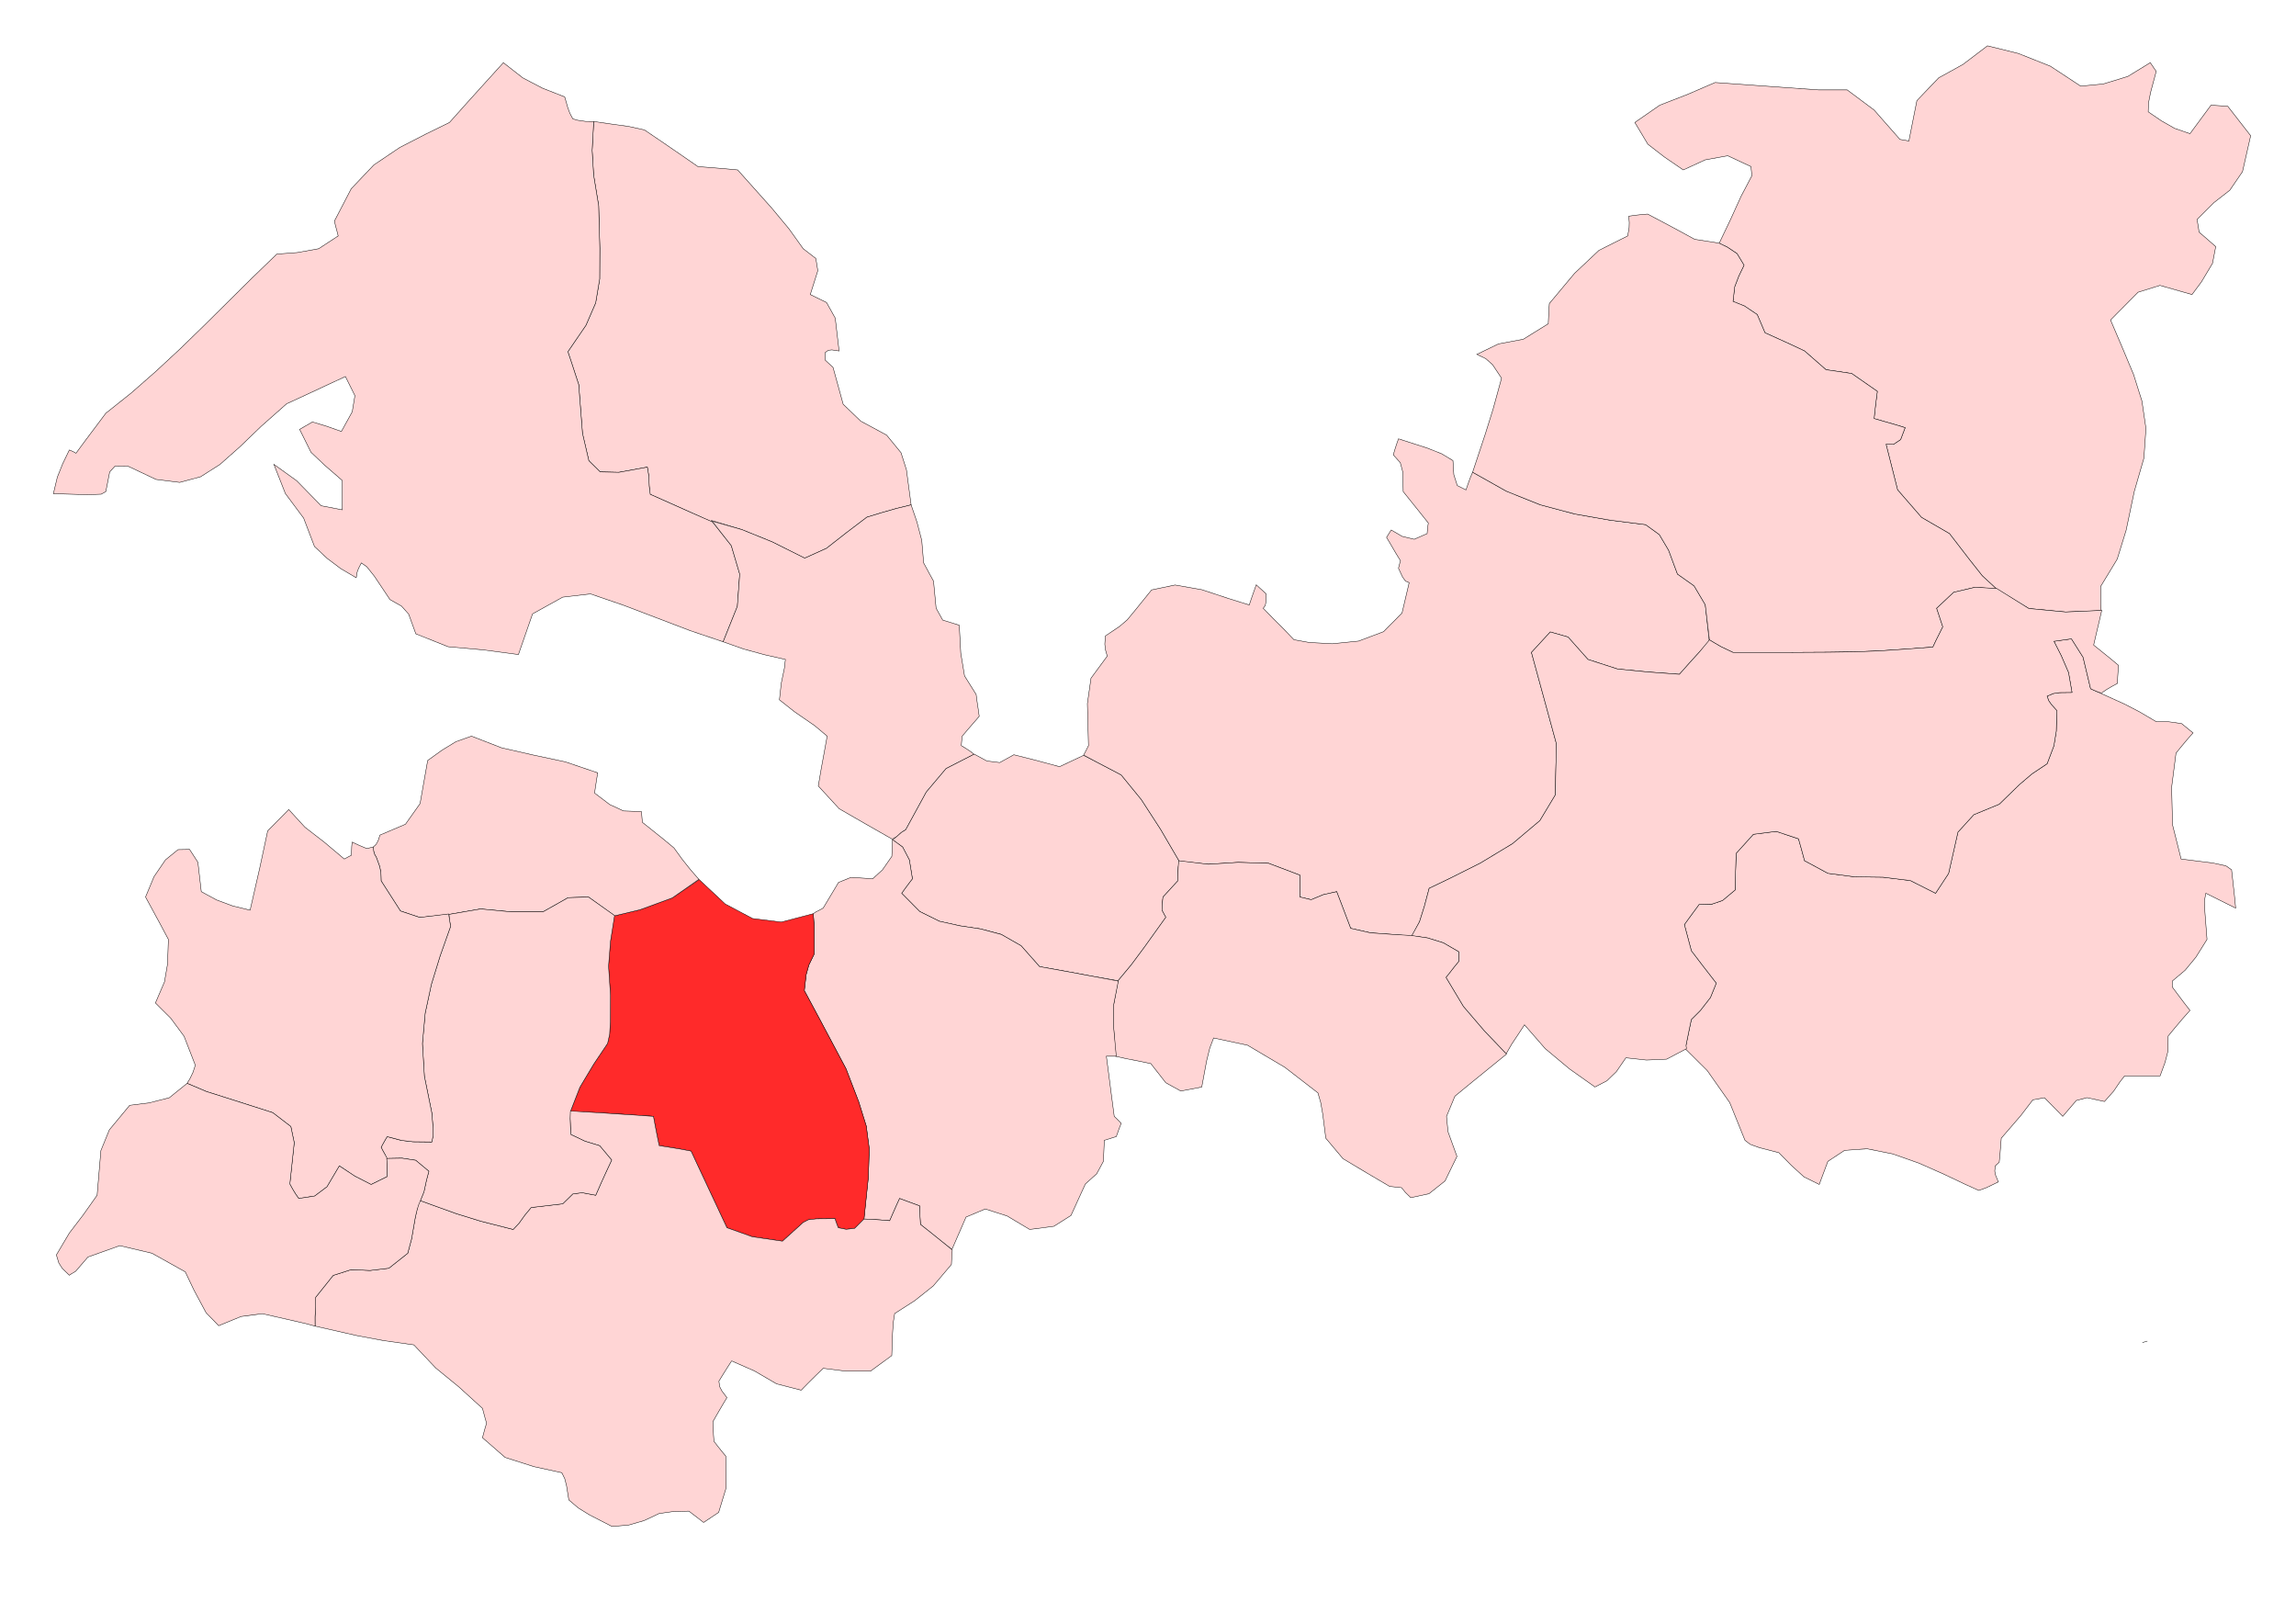
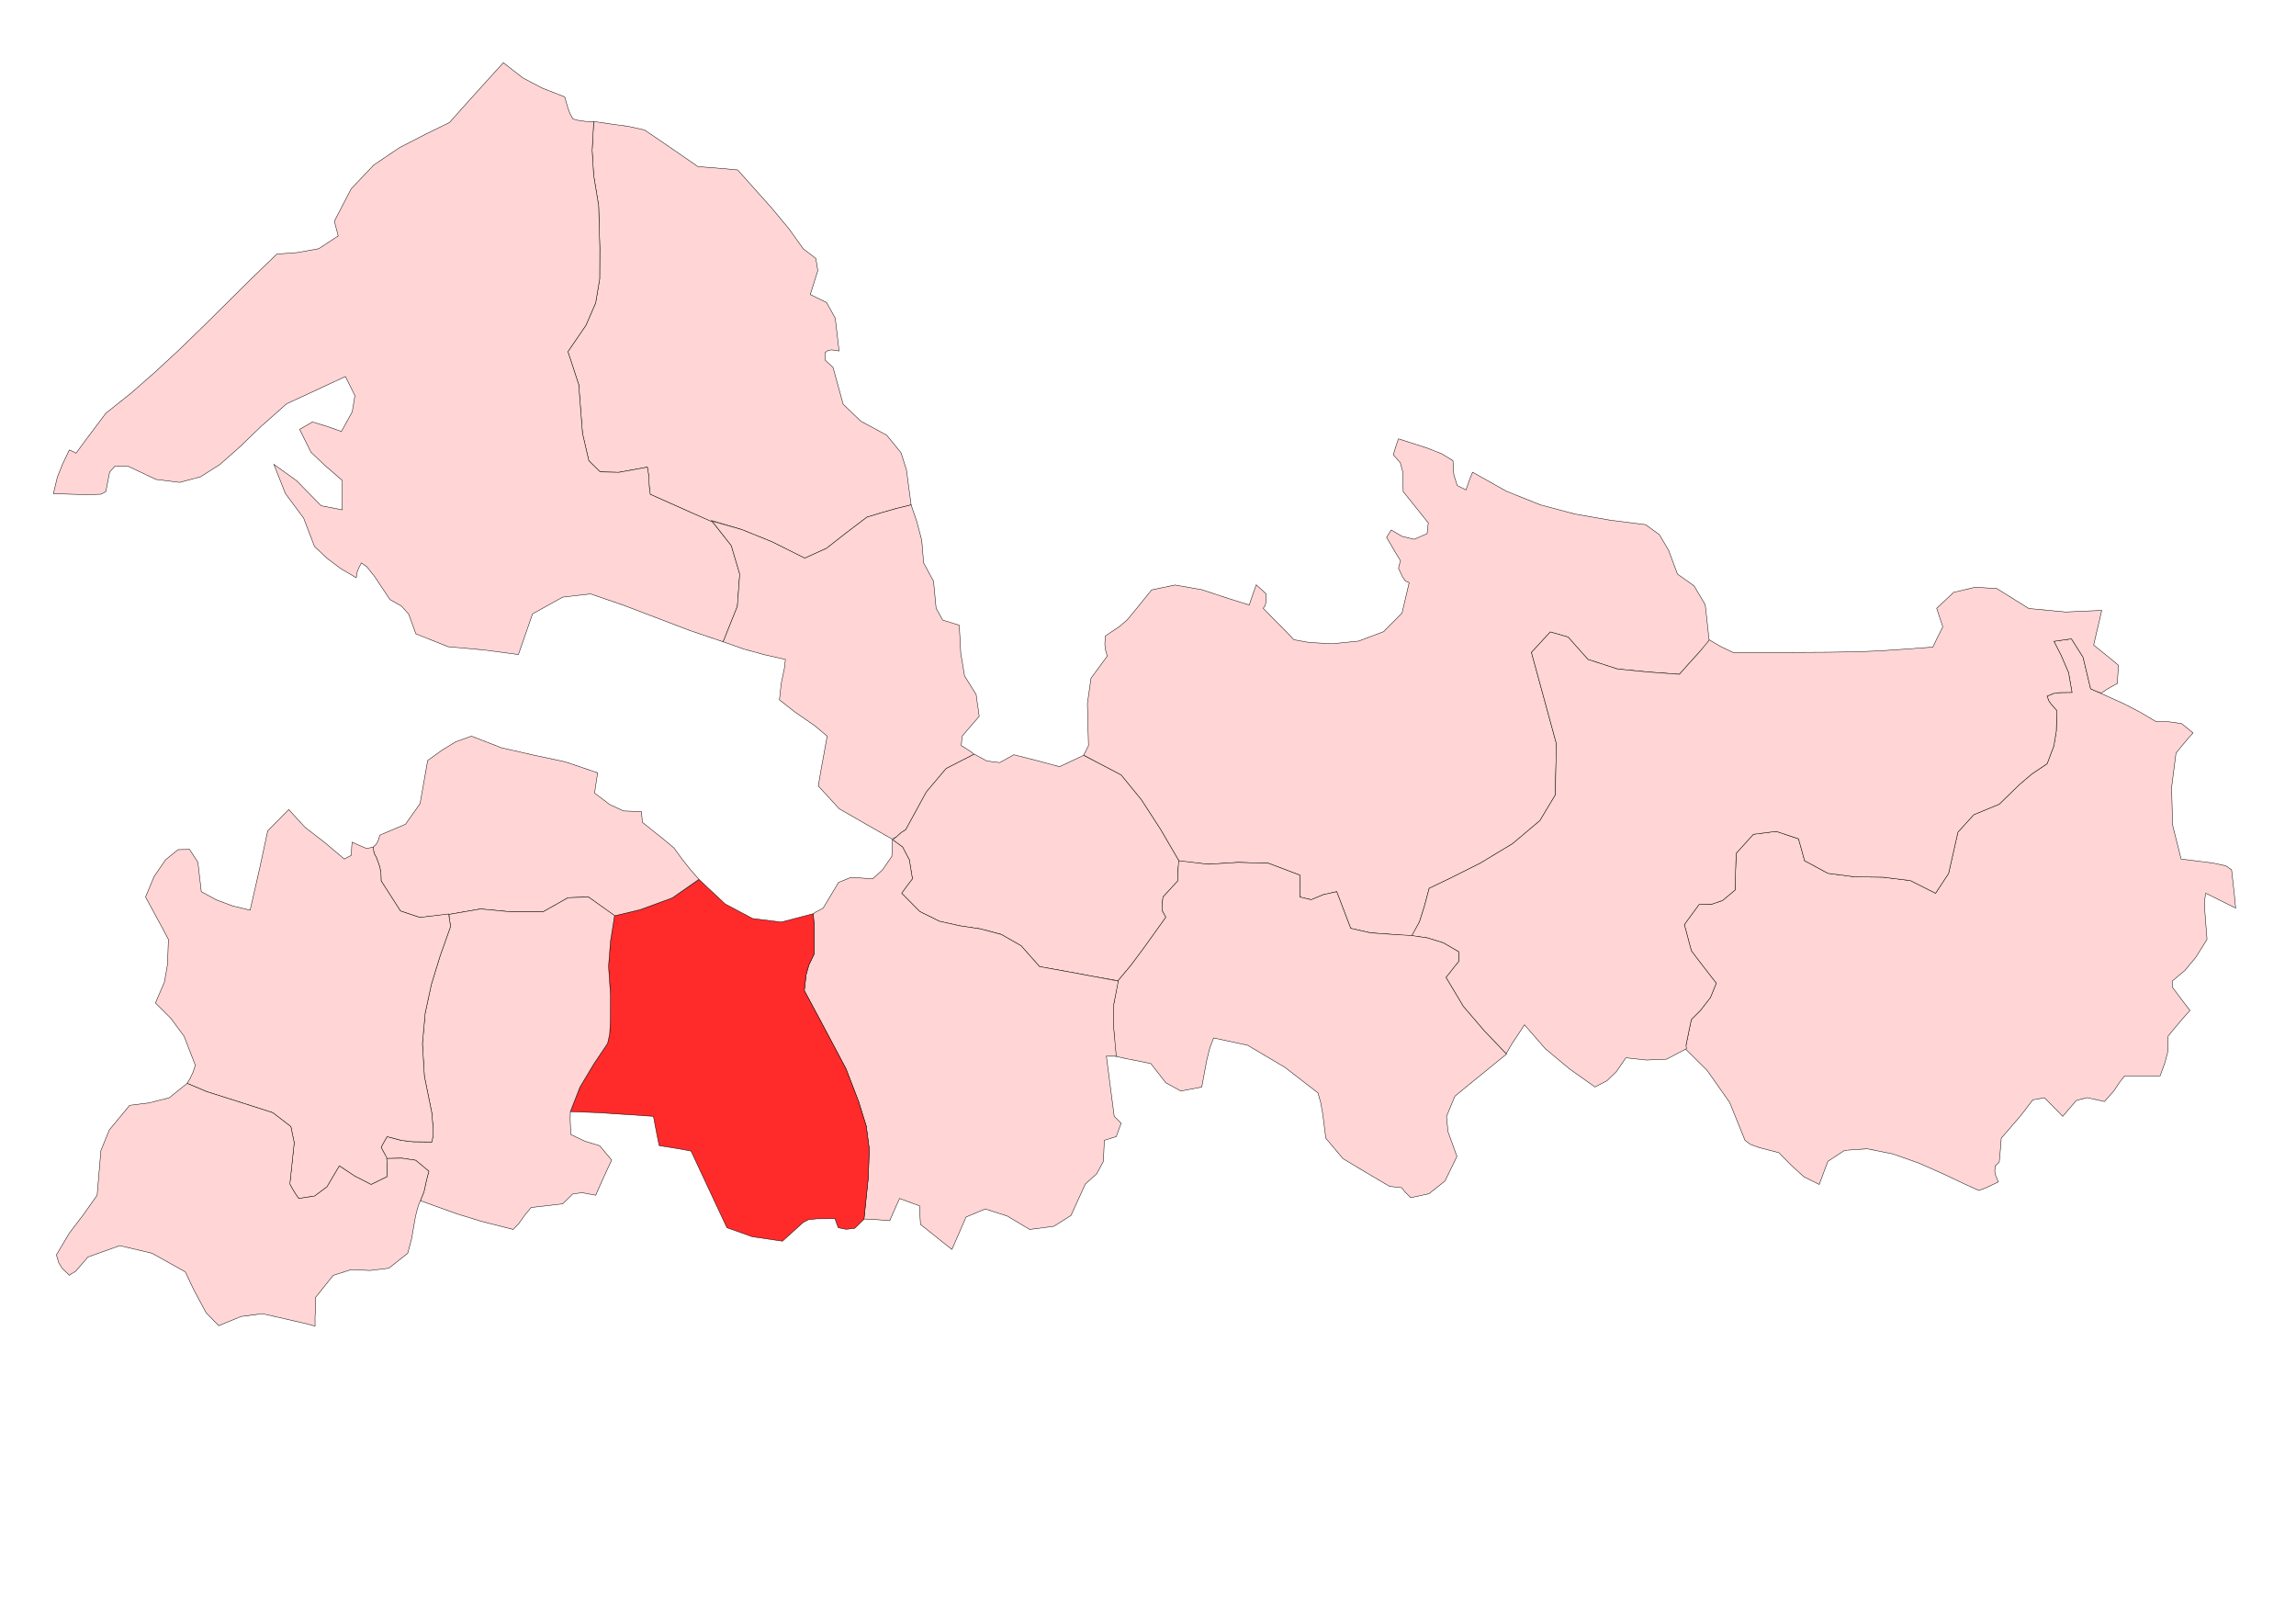
<svg xmlns="http://www.w3.org/2000/svg" xmlns:ns1="http://sodipodi.sourceforge.net/DTD/sodipodi-0.dtd" xmlns:ns2="http://www.inkscape.org/namespaces/inkscape" version="1.0" viewBox="0 0 21590 27940" preserveAspectRatio="xMidYMid" fill-rule="evenodd" id="svg2" ns1:version="0.32" ns2:version="0.44" width="1052.362" height="744.094" ns1:docname="ru-len-gatchinsky_loc.svg" ns1:docbase="C:\personal\maps\russia\wireframes\leningrad">
  <defs id="defs4103">
    <desc id="desc8">Slide</desc>
    <desc id="desc4092">Drawing</desc>
    <desc id="desc4080">Drawing</desc>
    <desc id="desc4068">Drawing</desc>
    <desc id="desc4056">Drawing</desc>
    <desc id="desc4044">Drawing</desc>
    <desc id="desc4032">Drawing</desc>
    <desc id="desc4020">Drawing</desc>
    <desc id="desc4008">Drawing</desc>
    <desc id="desc3996">Drawing</desc>
    <desc id="desc3984">Drawing</desc>
    <desc id="desc3972">Drawing</desc>
    <desc id="desc3960">Drawing</desc>
    <desc id="desc3948">Drawing</desc>
    <desc id="desc3936">Drawing</desc>
    <desc id="desc3924">Drawing</desc>
    <desc id="desc3912">Drawing</desc>
    <desc id="desc3900">Drawing</desc>
    <desc id="desc3888">Drawing</desc>
    <desc id="desc3876">Drawing</desc>
    <desc id="desc3864">Drawing</desc>
    <desc id="desc3852">Drawing</desc>
    <desc id="desc3840">Drawing</desc>
    <desc id="desc3828">Drawing</desc>
    <desc id="desc3816">Drawing</desc>
    <desc id="desc3804">Drawing</desc>
    <desc id="desc3792">Drawing</desc>
    <desc id="desc3780">Drawing</desc>
    <desc id="desc3768">Drawing</desc>
    <desc id="desc3756">Drawing</desc>
    <desc id="desc3744">Drawing</desc>
    <desc id="desc3732">Drawing</desc>
    <desc id="desc3720">Drawing</desc>
    <desc id="desc3708">Drawing</desc>
    <desc id="desc3696">Drawing</desc>
    <desc id="desc3684">Drawing</desc>
    <desc id="desc3672">Drawing</desc>
    <desc id="desc3660">Drawing</desc>
    <desc id="desc3648">Drawing</desc>
    <desc id="desc3636">Drawing</desc>
    <desc id="desc3624">Drawing</desc>
    <desc id="desc3612">Drawing</desc>
    <desc id="desc3600">Drawing</desc>
    <desc id="desc3588">Drawing</desc>
    <desc id="desc3576">Drawing</desc>
    <desc id="desc3564">Drawing</desc>
    <desc id="desc3552">Drawing</desc>
    <desc id="desc3540">Drawing</desc>
    <desc id="desc3528">Drawing</desc>
    <desc id="desc3516">Drawing</desc>
    <desc id="desc3504">Drawing</desc>
    <desc id="desc3492">Drawing</desc>
    <desc id="desc3480">Drawing</desc>
    <desc id="desc3468">Drawing</desc>
    <desc id="desc3456">Drawing</desc>
    <desc id="desc3444">Drawing</desc>
    <desc id="desc3432">Drawing</desc>
    <desc id="desc3420">Drawing</desc>
    <desc id="desc3408">Drawing</desc>
    <desc id="desc3396">Drawing</desc>
    <desc id="desc3384">Drawing</desc>
    <desc id="desc3372">Drawing</desc>
    <desc id="desc3360">Drawing</desc>
    <desc id="desc3348">Drawing</desc>
    <desc id="desc3336">Drawing</desc>
    <desc id="desc3324">Drawing</desc>
    <desc id="desc3312">Drawing</desc>
    <desc id="desc3300">Drawing</desc>
    <desc id="desc3288">Drawing</desc>
    <desc id="desc3276">Drawing</desc>
    <desc id="desc3264">Drawing</desc>
    <desc id="desc3252">Drawing</desc>
    <desc id="desc3240">Drawing</desc>
    <desc id="desc3228">Drawing</desc>
    <desc id="desc3216">Drawing</desc>
    <desc id="desc3204">Drawing</desc>
    <desc id="desc3192">Drawing</desc>
    <desc id="desc3180">Drawing</desc>
    <desc id="desc3168">Drawing</desc>
    <desc id="desc3156">Drawing</desc>
    <desc id="desc3144">Drawing</desc>
    <desc id="desc3132">Drawing</desc>
    <desc id="desc3120">Drawing</desc>
    <desc id="desc3108">Drawing</desc>
    <desc id="desc3096">Drawing</desc>
    <desc id="desc3084">Drawing</desc>
    <desc id="desc3072">Drawing</desc>
    <desc id="desc3060">Drawing</desc>
    <desc id="desc3048">Drawing</desc>
    <desc id="desc3036">Drawing</desc>
    <desc id="desc3024">Drawing</desc>
    <desc id="desc3012">Drawing</desc>
    <desc id="desc3000">Drawing</desc>
    <desc id="desc2988">Drawing</desc>
    <desc id="desc2976">Drawing</desc>
    <desc id="desc2964">Drawing</desc>
    <desc id="desc2952">Drawing</desc>
    <desc id="desc2940">Drawing</desc>
    <desc id="desc2928">Drawing</desc>
    <desc id="desc2916">Drawing</desc>
    <desc id="desc2904">Drawing</desc>
    <desc id="desc2892">Drawing</desc>
    <desc id="desc2880">Drawing</desc>
    <desc id="desc2868">Drawing</desc>
    <desc id="desc2856">Drawing</desc>
    <desc id="desc2844">Drawing</desc>
    <desc id="desc2832">Drawing</desc>
    <desc id="desc2820">Drawing</desc>
    <desc id="desc2808">Drawing</desc>
    <desc id="desc2796">Drawing</desc>
    <desc id="desc2784">Drawing</desc>
    <desc id="desc2772">Drawing</desc>
    <desc id="desc2760">Drawing</desc>
    <desc id="desc2748">Drawing</desc>
    <desc id="desc2736">Drawing</desc>
    <desc id="desc2724">Drawing</desc>
    <desc id="desc2712">Drawing</desc>
    <desc id="desc2700">Drawing</desc>
    <desc id="desc2688">Drawing</desc>
    <desc id="desc2676">Drawing</desc>
    <desc id="desc2664">Drawing</desc>
    <desc id="desc2652">Drawing</desc>
    <desc id="desc2640">Drawing</desc>
    <desc id="desc2628">Drawing</desc>
    <desc id="desc2616">Drawing</desc>
    <desc id="desc2604">Drawing</desc>
    <desc id="desc2592">Drawing</desc>
    <desc id="desc2580">Drawing</desc>
    <desc id="desc2568">Drawing</desc>
    <desc id="desc2556">Drawing</desc>
    <desc id="desc2544">Drawing</desc>
    <desc id="desc2532">Drawing</desc>
    <desc id="desc2520">Drawing</desc>
    <desc id="desc2508">Drawing</desc>
    <desc id="desc2496">Drawing</desc>
    <desc id="desc2484">Drawing</desc>
    <desc id="desc2472">Drawing</desc>
    <desc id="desc2460">Drawing</desc>
    <desc id="desc2448">Drawing</desc>
    <desc id="desc2436">Drawing</desc>
    <desc id="desc2424">Drawing</desc>
    <desc id="desc2412">Drawing</desc>
    <desc id="desc2400">Drawing</desc>
    <desc id="desc2388">Drawing</desc>
    <desc id="desc2376">Drawing</desc>
    <desc id="desc2364">Drawing</desc>
    <desc id="desc2352">Drawing</desc>
    <desc id="desc2340">Drawing</desc>
    <desc id="desc2328">Drawing</desc>
    <desc id="desc2316">Drawing</desc>
    <desc id="desc2304">Drawing</desc>
    <desc id="desc2292">Drawing</desc>
    <desc id="desc2280">Drawing</desc>
    <desc id="desc2268">Drawing</desc>
    <desc id="desc2256">Drawing</desc>
    <desc id="desc2244">Drawing</desc>
    <desc id="desc2232">Drawing</desc>
    <desc id="desc2220">Drawing</desc>
    <desc id="desc2208">Drawing</desc>
    <desc id="desc2196">Drawing</desc>
    <desc id="desc2184">Drawing</desc>
    <desc id="desc2172">Drawing</desc>
    <desc id="desc2160">Drawing</desc>
    <desc id="desc2148">Drawing</desc>
    <desc id="desc2136">Drawing</desc>
    <desc id="desc2124">Drawing</desc>
    <desc id="desc2112">Drawing</desc>
    <desc id="desc2100">Drawing</desc>
    <desc id="desc2088">Drawing</desc>
    <desc id="desc2076">Drawing</desc>
    <desc id="desc2064">Drawing</desc>
    <desc id="desc2052">Drawing</desc>
    <desc id="desc2040">Drawing</desc>
    <desc id="desc2028">Drawing</desc>
    <desc id="desc2016">Drawing</desc>
    <desc id="desc2004">Drawing</desc>
    <desc id="desc1992">Drawing</desc>
    <desc id="desc1980">Drawing</desc>
    <desc id="desc1968">Drawing</desc>
    <desc id="desc1956">Drawing</desc>
    <desc id="desc1944">Drawing</desc>
    <desc id="desc1932">Drawing</desc>
    <desc id="desc1920">Drawing</desc>
    <desc id="desc1908">Drawing</desc>
    <desc id="desc1896">Drawing</desc>
    <desc id="desc1884">Drawing</desc>
    <desc id="desc1872">Drawing</desc>
    <desc id="desc1860">Drawing</desc>
    <desc id="desc1848">Drawing</desc>
    <desc id="desc1836">Drawing</desc>
    <desc id="desc1824">Drawing</desc>
    <desc id="desc1812">Drawing</desc>
    <desc id="desc1800">Drawing</desc>
    <desc id="desc1788">Drawing</desc>
    <desc id="desc1776">Drawing</desc>
    <desc id="desc1764">Drawing</desc>
    <desc id="desc1752">Drawing</desc>
    <desc id="desc1740">Drawing</desc>
    <desc id="desc1728">Drawing</desc>
    <desc id="desc1716">Drawing</desc>
    <desc id="desc1704">Drawing</desc>
    <desc id="desc1692">Drawing</desc>
    <desc id="desc1680">Drawing</desc>
    <desc id="desc1668">Drawing</desc>
    <desc id="desc1656">Drawing</desc>
    <desc id="desc1644">Drawing</desc>
    <desc id="desc1632">Drawing</desc>
    <desc id="desc1620">Drawing</desc>
    <desc id="desc1608">Drawing</desc>
    <desc id="desc1596">Drawing</desc>
    <desc id="desc1584">Drawing</desc>
    <desc id="desc1572">Drawing</desc>
    <desc id="desc1560">Drawing</desc>
    <desc id="desc1548">Drawing</desc>
    <desc id="desc1536">Drawing</desc>
    <desc id="desc1524">Drawing</desc>
    <desc id="desc1512">Drawing</desc>
    <desc id="desc1500">Drawing</desc>
    <desc id="desc1488">Drawing</desc>
    <desc id="desc1476">Drawing</desc>
    <desc id="desc1464">Drawing</desc>
    <desc id="desc1452">Drawing</desc>
    <desc id="desc1440">Drawing</desc>
    <desc id="desc1428">Drawing</desc>
    <desc id="desc1416">Drawing</desc>
    <desc id="desc1404">Drawing</desc>
    <desc id="desc1392">Drawing</desc>
    <desc id="desc1380">Drawing</desc>
    <desc id="desc1368">Drawing</desc>
    <desc id="desc1356">Drawing</desc>
    <desc id="desc1344">Drawing</desc>
    <desc id="desc1332">Drawing</desc>
    <desc id="desc1320">Drawing</desc>
    <desc id="desc1308">Drawing</desc>
    <desc id="desc1296">Drawing</desc>
    <desc id="desc1284">Drawing</desc>
    <desc id="desc1272">Drawing</desc>
    <desc id="desc1260">Drawing</desc>
    <desc id="desc1248">Drawing</desc>
    <desc id="desc1236">Drawing</desc>
    <desc id="desc1224">Drawing</desc>
    <desc id="desc1212">Drawing</desc>
    <desc id="desc1200">Drawing</desc>
    <desc id="desc1188">Drawing</desc>
    <desc id="desc1176">Drawing</desc>
    <desc id="desc1164">Drawing</desc>
    <desc id="desc1152">Drawing</desc>
    <desc id="desc1140">Drawing</desc>
    <desc id="desc1128">Drawing</desc>
    <desc id="desc1116">Drawing</desc>
    <desc id="desc1104">Drawing</desc>
    <desc id="desc1092">Drawing</desc>
    <desc id="desc1080">Drawing</desc>
    <desc id="desc1068">Drawing</desc>
    <desc id="desc1056">Drawing</desc>
    <desc id="desc1044">Drawing</desc>
    <desc id="desc1032">Drawing</desc>
    <desc id="desc1020">Drawing</desc>
    <desc id="desc1008">Drawing</desc>
    <desc id="desc996">Drawing</desc>
    <desc id="desc984">Drawing</desc>
    <desc id="desc972">Drawing</desc>
    <desc id="desc960">Drawing</desc>
    <desc id="desc948">Drawing</desc>
    <desc id="desc936">Drawing</desc>
    <desc id="desc924">Drawing</desc>
    <desc id="desc912">Drawing</desc>
    <desc id="desc900">Drawing</desc>
    <desc id="desc888">Drawing</desc>
    <desc id="desc876">Drawing</desc>
    <desc id="desc864">Drawing</desc>
    <desc id="desc852">Drawing</desc>
    <desc id="desc840">Drawing</desc>
    <desc id="desc828">Drawing</desc>
    <desc id="desc816">Drawing</desc>
    <desc id="desc804">Drawing</desc>
    <desc id="desc792">Drawing</desc>
    <desc id="desc780">Drawing</desc>
    <desc id="desc768">Drawing</desc>
    <desc id="desc756">Drawing</desc>
    <desc id="desc744">Drawing</desc>
    <desc id="desc732">Drawing</desc>
    <desc id="desc720">Drawing</desc>
    <desc id="desc708">Drawing</desc>
    <desc id="desc696">Drawing</desc>
    <desc id="desc684">Drawing</desc>
    <desc id="desc672">Drawing</desc>
    <desc id="desc660">Drawing</desc>
    <desc id="desc648">Drawing</desc>
    <desc id="desc636">Drawing</desc>
    <desc id="desc624">Drawing</desc>
    <desc id="desc612">Drawing</desc>
    <desc id="desc600">Drawing</desc>
    <desc id="desc588">Drawing</desc>
    <desc id="desc576">Drawing</desc>
    <desc id="desc564">Drawing</desc>
    <desc id="desc552">Drawing</desc>
    <desc id="desc540">Drawing</desc>
    <desc id="desc528">Drawing</desc>
    <desc id="desc516">Drawing</desc>
    <desc id="desc504">Drawing</desc>
    <desc id="desc492">Drawing</desc>
    <desc id="desc480">Drawing</desc>
    <desc id="desc468">Drawing</desc>
    <desc id="desc456">Drawing</desc>
    <desc id="desc444">Drawing</desc>
    <desc id="desc432">Drawing</desc>
    <desc id="desc420">Drawing</desc>
    <desc id="desc408">Drawing</desc>
    <desc id="desc396">Drawing</desc>
    <desc id="desc384">Drawing</desc>
    <desc id="desc372">Drawing</desc>
    <desc id="desc360">Drawing</desc>
    <desc id="desc348">Drawing</desc>
    <desc id="desc336">Drawing</desc>
    <desc id="desc324">Drawing</desc>
    <desc id="desc312">Drawing</desc>
    <desc id="desc300">Drawing</desc>
    <desc id="desc288">Drawing</desc>
    <desc id="desc276">Drawing</desc>
    <desc id="desc264">Drawing</desc>
    <desc id="desc252">Drawing</desc>
    <desc id="desc240">Drawing</desc>
    <desc id="desc228">Drawing</desc>
    <desc id="desc216">Drawing</desc>
    <desc id="desc204">Drawing</desc>
    <desc id="desc192">Drawing</desc>
    <desc id="desc180">Drawing</desc>
    <desc id="desc168">Drawing</desc>
    <desc id="desc156">Drawing</desc>
    <desc id="desc144">Drawing</desc>
    <desc id="desc132">Drawing</desc>
    <desc id="desc120">Drawing</desc>
    <desc id="desc108">Drawing</desc>
    <desc id="desc96">Drawing</desc>
    <desc id="desc84">Drawing</desc>
    <desc id="desc72">Drawing</desc>
    <desc id="desc60">Drawing</desc>
    <desc id="desc48">Drawing</desc>
    <desc id="desc36">Drawing</desc>
    <desc id="desc24">Drawing</desc>
    <desc id="desc12">Drawing</desc>
  </defs>
  <ns1:namedview ns2:window-height="975" ns2:window-width="1284" ns2:pageshadow="2" ns2:pageopacity="0.0" guidetolerance="10.0" gridtolerance="10.0" objecttolerance="10.0" borderopacity="1.0" bordercolor="#666666" pagecolor="#ffffff" id="base" ns2:zoom="1.0159482" ns2:cx="520.65794" ns2:cy="361.33006" ns2:window-x="154" ns2:window-y="154" ns2:current-layer="svg2" />
  <g visibility="visible" id="Default" style="visibility:visible">
    <desc id="desc5">Master slide</desc>
  </g>
-   <path style="fill:none;stroke:black;stroke-width:7.51;visibility:visible;stroke-miterlimit:4;stroke-dasharray:none" d="M 27909.326,23105.792 L 27934.995,23094.586 L 27964.717,23085.869 L 27994.439,23077.153" id="path546" />
  <path id="path1038" style="fill:#ffd5d5;stroke:black;stroke-width:7.51;stroke-miterlimit:4;visibility:visible" d="M 3275.099,8954.412 L 3803.342,9112.549 L 4328.883,9325.474 L 4886.848,9604.392 L 5262.428,9435.049 L 5604.232,9167.337 L 5956.844,8899.625 L 6205.429,8823.669 L 6462.12,8750.204 L 6718.136,8687.323 L 6637.752,8084.037 L 6544.533,7790.176 L 6295.948,7486.355 L 5851.467,7247.282 L 5548.842,6955.911 L 5374.563,6322.119 L 5328.628,6279.783 L 5282.694,6237.447 L 5238.111,6195.111 L 5238.111,6152.775 L 5238.111,6109.194 L 5238.111,6066.859 L 5292.151,6028.258 L 5352.947,6020.787 L 5478.59,6039.465 L 5412.391,5474.157 L 5262.429,5205.199 L 4982.771,5068.231 L 5112.468,4657.324 L 5078.693,4448.135 L 4861.181,4280.037 L 4615.298,3936.369 L 4323.481,3585.231 L 3733.092,2924.044 L 3506.123,2902.876 L 3277.803,2884.199 L 3049.483,2866.767 L 2741.454,2653.842 L 2434.776,2443.408 L 2128.098,2235.464 L 1856.546,2175.696 L 1567.431,2135.851 L 1255.336,2090.717 L 1228.327,2589.093 L 1253.996,3013.697 L 1340.46,3539.159 L 1360.725,4272.566 L 1358.023,4800.519 L 1289.122,5211.425 L 1121.597,5597.429 L 810.866,6051.916 L 873.012,6237.447 L 935.159,6427.958 L 997.305,6618.47 L 1062.153,7456.47 L 1171.584,7928.391 L 1366.129,8120.147 L 1687.668,8127.618 L 2178.083,8037.966 L 2205.103,8198.593 L 2210.507,8361.71 L 2228.07,8506.15 L 2580.683,8663.042 L 2934.646,8821.179 L 3289.96,8981.806" ns1:nodetypes="ccccccccccccccccccccccccccccccccccccccccccccccccccccccccccccccccc" />
  <path id="path1170" style="fill:#ffd5d5;stroke:black;stroke-width:7.51;stroke-miterlimit:4;visibility:visible" d="M -6765.568,8019.288 L -6984.431,8021.779 L -7074.948,8121.392 L -7141.148,8458.834 L -7220.857,8503.66 L -7454.581,8512.376 L -8043.619,8494.944 L -7976.069,8211.045 L -7885.551,7984.423 L -7769.365,7742.86 L -7730.186,7759.047 L -7691.007,7777.725 L -7654.529,7798.893 L -7484.303,7567.291 L -7312.725,7339.424 L -7141.148,7110.313 L -6704.773,6762.91 L -6281.908,6391.848 L -5864.448,6004.6 L -5451.04,5602.409 L -5038.984,5193.993 L -4622.874,4781.841 L -4198.659,4372.179 L -3846.046,4346.031 L -3478.573,4280.037 L -3142.173,4059.641 L -3163.789,3974.97 L -3186.756,3890.298 L -3207.021,3804.381 L -2917.906,3247.789 L -2528.817,2838.128 L -2082.985,2538.041 L -1633.1,2306.439 L -1226.448,2107.211 L -918.419,1762.299 L -609.038,1419.877 L -299.658,1078.699 L 35.391,1340.186 L 373.142,1517 L 756.828,1667.666 L 809.517,1851.951 L 844.643,1949.075 L 895.981,2044.953 L 975.69,2068.611 L 1112.142,2088.534 L 1255.336,2090.717 L 1228.327,2589.093 L 1253.996,3013.697 L 1340.46,3539.159 L 1360.725,4272.566 L 1358.023,4800.519 L 1289.122,5211.425 L 1121.597,5597.429 L 810.866,6051.916 L 873.012,6237.447 L 935.159,6427.958 L 997.305,6618.47 L 1062.153,7456.47 L 1171.584,7928.391 L 1366.129,8120.147 L 1687.668,8127.618 L 2178.083,8037.966 L 2205.103,8198.593 L 2210.507,8361.71 L 2228.07,8506.15 L 2580.683,8663.042 L 2934.646,8821.179 L 3300.769,8981.806 L 3623.659,9388.977 L 3768.216,9878.33 L 3727.686,10433.677 L 3483.155,11043.811 L 2913.032,10850.809 L 2341.557,10632.904 L 1772.783,10416.244 L 1199.957,10219.507 L 721.701,10275.54 L 202.916,10563.175 L -40.265,11262.961 L -644.165,11183.27 L -1250.766,11128.483 L -1806.029,10906.842 L -1928.97,10568.155 L -2051.912,10429.941 L -2250.51,10317.876 L -2519.36,9915.685 L -2649.056,9752.568 L -2743.626,9686.574 L -2792.262,9781.207 L -2816.581,9848.446 L -2831.442,9941.834 L -3097.59,9784.942 L -3332.664,9608.128 L -3550.176,9403.919 L -3736.615,8915.812 L -4051.399,8492.454 L -4248.646,7990.649 L -3856.854,8272.058 L -3435.341,8702.888 L -3071.921,8772.617 L -3071.921,8602.029 L -3071.921,8433.931 L -3071.921,8268.323 L -3374.546,8005.591 L -3610.972,7781.46 L -3805.516,7387.986 L -3585.302,7260.978 L -3348.877,7331.953 L -3086.782,7424.096 L -2900.343,7085.409 L -2854.409,6807.736 L -3017.88,6479.01 L -3355.632,6635.902 L -3692.032,6792.794 L -4028.432,6947.195 L -4464.807,7333.198 L -4837.684,7691.808 L -5178.137,7993.14 L -5511.836,8204.819 L -5869.852,8300.697 L -6277.855,8249.645 L -6765.568,8019.288" ns1:nodetypes="cccccccccccccccccccccccccccccccccccccccccccccccccccccccccccccccccccccccccccccccccccccccccccccccccccccccccccccccccccccccccc" />
  <path id="path3438" style="fill:#ffd5d5;stroke:black;stroke-width:7.51;stroke-miterlimit:4;visibility:visible" d="M 6391.869,14438.773 L 6470.228,14395.814 L 6549.937,14324.839 L 6625.593,14277.523 L 6979.557,13628.788 L 7320.01,13225.352 L 7800.968,12978.808 L 7733.417,12926.511 L 7657.761,12876.704 L 7582.105,12830.633 L 7586.158,12774.6 L 7591.562,12718.567 L 7596.966,12667.515 L 7694.238,12552.959 L 7791.511,12440.894 L 7890.134,12326.338 L 7872.571,12199.331 L 7853.657,12073.568 L 7837.445,11950.296 L 7637.496,11630.287 L 7572.648,11239.303 L 7546.979,10758.667 L 7261.917,10670.259 L 7148.432,10466.051 L 7103.849,9999.112 L 7044.405,9892.027 L 6989.014,9788.678 L 6933.623,9686.574 L 6901.198,9298.08 L 6818.787,8983.051 L 6718.136,8687.323 L 6462.12,8750.204 L 6205.429,8823.669 L 5956.844,8899.625 L 5604.232,9167.337 L 5262.428,9435.049 L 4886.848,9604.392 L 4328.883,9325.474 L 3803.342,9112.549 L 3293.338,8968.109 L 3623.659,9388.977 L 3768.216,9878.33 L 3727.686,10433.677 L 3483.155,11043.811 L 3839.821,11169.573 L 4196.486,11266.697 L 4554.503,11347.633 L 4536.94,11499.544 L 4482.899,11758.54 L 4451.826,12042.439 L 4709.868,12246.647 L 5058.427,12486.965 L 5273.237,12667.515 L 5221.899,12951.414 L 5169.21,13237.804 L 5120.574,13525.439 L 5479.941,13916.423 L 5923.071,14171.683 L 6391.869,14438.773 z " ns1:nodetypes="ccccccccccccccccccccccccccccccccccccccccccccccccccccccccccc" />
  <path id="path918" style="fill:#ffd5d5;stroke:black;stroke-width:7.51;stroke-miterlimit:4;visibility:visible" d="M 10279.385,16876.196 L 10505.678,16604.749 L 10729.945,16303.418 L 11102.822,15782.936 L 11078.504,15740.6 L 11056.888,15699.509 L 11036.623,15662.154 L 11039.325,15583.708 L 11044.729,15508.998 L 11052.835,15435.533 L 11137.948,15343.39 L 11223.061,15250.002 L 11308.175,15157.859 L 11310.877,15040.813 L 11314.93,14925.012 L 11331.818,14817.927 L 11010.954,14268.806 L 10679.957,13758.286 L 10334.1,13334.927 L 10121.992,13222.862 L 9901.779,13108.306 L 9686.427,12997.602 L 9272.212,13192.978 L 8870.964,13084.648 L 8485.927,12987.524 L 8242.746,13122.003 L 8021.181,13094.609 L 7804.344,12976.941 L 7320.008,13225.352 L 6979.555,13628.788 L 6625.592,14277.523 L 6549.935,14324.839 L 6470.226,14395.814 L 6401.325,14450.913 L 6571.551,14575.119 L 6687.738,14796.759 L 6740.427,15121.749 L 6678.281,15202.685 L 6616.135,15286.112 L 6555.34,15370.784 L 6867.422,15685.812 L 7205.173,15852.665 L 7557.785,15931.111 L 7914.45,15984.653 L 8269.765,16079.287 L 8611.569,16274.779 L 8929.055,16633.388 L 9381.642,16714.324 L 9831.527,16797.751 L 10279.385,16876.196 z " ns1:nodetypes="cccccccccccccccccccccccccccccccccccccccccccccccccc" />
  <path id="path3318" style="fill:#ffd5d5;stroke:black;stroke-width:7.51;stroke-miterlimit:4;visibility:visible" d="M 15336.873,16107.926 L 14976.153,16076.796 L 14624.892,16051.893 L 14283.088,15974.692 L 14202.027,15761.768 L 14122.318,15551.334 L 14042.609,15343.39 L 13814.289,15394.442 L 13603.532,15481.604 L 13408.987,15435.533 L 13408.987,15307.28 L 13408.987,15181.518 L 13408.987,15059.491 L 12869.936,14855.282 L 12347.097,14839.095 L 11833.716,14871.47 L 11331.818,14817.927 L 11010.954,14268.806 L 10679.957,13758.286 L 10334.1,13334.927 L 10121.992,13222.862 L 9901.779,13108.306 L 9687.645,12993.128 L 9728.852,12914.059 L 9770.733,12830.633 L 9751.819,12107.188 L 9813.965,11670.132 L 10093.623,11290.355 L 10061.199,11174.554 L 10051.742,11083.656 L 10061.199,10942.952 L 10304.38,10779.835 L 10438.129,10665.279 L 10571.879,10503.406 L 10856.941,10151.023 L 11260.891,10066.351 L 11721.584,10147.287 L 12170.118,10295.463 L 12537.591,10410.018 L 12576.77,10292.972 L 12617.3,10177.171 L 12657.831,10062.615 L 12713.222,10113.667 L 12769.964,10164.72 L 12828.057,10219.507 L 12825.355,10355.231 L 12813.196,10419.98 L 12778.07,10467.296 L 12950.999,10645.356 L 13129.331,10823.416 L 13306.313,11007.701 L 13567.057,11055.018 L 13965.603,11077.431 L 14419.541,11031.359 L 14849.161,10869.487 L 15166.647,10549.478 L 15289.588,10026.505 L 15227.442,9999.112 L 15178.806,9934.363 L 15105.852,9778.716 L 15116.66,9736.38 L 15127.468,9692.799 L 15140.978,9650.463 L 15058.567,9515.985 L 14980.208,9381.506 L 14900.499,9247.028 L 14927.519,9204.692 L 14953.188,9162.356 L 14981.559,9120.02 L 15169.349,9229.595 L 15377.404,9279.402 L 15598.969,9182.279 L 15604.373,9120.02 L 15611.128,9057.762 L 15619.234,8999.239 L 15473.325,8816.198 L 15328.768,8635.648 L 15186.912,8458.834 L 15181.508,8128.863 L 15136.925,7960.765 L 15016.685,7827.532 L 15043.705,7735.389 L 15073.428,7643.246 L 15105.852,7551.104 L 15605.724,7711.731 L 15850.255,7808.854 L 16043.449,7925.9 L 16058.31,8167.464 L 16117.754,8355.485 L 16267.716,8430.195 L 16304.193,8324.355 L 16339.319,8225.987 L 16381.875,8125.75 L 16963.482,8452.608 L 17547.116,8686.7 L 18141.558,8844.837 L 18745.457,8950.677 L 19358.813,9027.878 L 19595.239,9198.466 L 19754.658,9467.423 L 19907.321,9878.33 L 20193.735,10081.293 L 20385.577,10406.283 L 20454.479,11035.095 L 20282.903,11221.871 L 20111.325,11411.137 L 19941.099,11602.893 L 19397.995,11563.048 L 18875.156,11511.996 L 18367.178,11347.633 L 18024.022,10961.63 L 17718.695,10874.468 L 17394.454,11226.851 L 17536.31,11746.088 L 17679.516,12270.305 L 17822.723,12794.523 L 17817.319,13085.893 L 17810.564,13378.508 L 17807.862,13674.859 L 17540.363,14120.631 L 17068.862,14517.841 L 16516.301,14851.547 L 15997.515,15111.788 L 15634.095,15286.112 L 15551.683,15594.915 L 15467.921,15861.381 L 15336.873,16107.926 z " ns1:nodetypes="ccccccccccccccccccccccccccccccccccccccccccccccccccccccccccccccccccccccccccccccccccccccccccccccccccccccccccccccccccccccccccccccc" />
-   <path id="path3786" style="fill:#ffd5d5;stroke:black;stroke-width:7.51;stroke-miterlimit:4;visibility:visible" d="M 25397.13,10133.59 L 25954.42,10471.032 L 26588.041,10530.8 L 27200.047,10507.142 L 27190.591,10377.644 L 27190.591,10224.488 L 27190.591,10091.254 L 27475.653,9621.825 L 27629.668,9122.511 L 27768.822,8458.834 L 27934.995,7883.564 L 27970.121,7373.044 L 27901.22,6901.124 L 27758.014,6446.636 L 27567.522,5990.903 L 27360.818,5506.531 L 27835.021,5028.385 L 28210.6,4911.339 L 28763.161,5068.231 L 28925.282,4850.325 L 29115.774,4531.561 L 29171.165,4243.927 L 29075.243,4159.255 L 28979.322,4075.829 L 28884.752,3994.892 L 28873.944,3920.182 L 28861.785,3846.717 L 28850.977,3775.742 L 29142.794,3484.372 L 29412.995,3273.938 L 29631.857,2953.928 L 29772.362,2335.078 L 29377.869,1828.293 L 29090.104,1809.615 L 28728.035,2300.213 L 28464.589,2209.316 L 28234.918,2078.573 L 28009.3,1924.171 L 28014.704,1769.77 L 28049.831,1590.465 L 28147.103,1226.875 L 28111.977,1178.313 L 28079.553,1128.506 L 28044.427,1078.699 L 27658.039,1315.282 L 27235.175,1444.78 L 26847.436,1482.135 L 26324.597,1138.468 L 25772.036,919.317 L 25242.442,788.574 L 24820.929,1108.584 L 24402.117,1340.186 L 24027.889,1731.17 L 23981.955,1961.526 L 23936.02,2193.128 L 23890.086,2427.221 L 23838.748,2416.014 L 23786.059,2407.298 L 23736.072,2398.582 L 23291.591,1893.042 L 22828.196,1546.884 L 22335.079,1546.884 L 21740.637,1504.548 L 21147.546,1462.212 L 20555.806,1419.877 L 20081.603,1624.085 L 19603.347,1809.615 L 19173.728,2107.211 L 19397.995,2482.008 L 19681.706,2701.159 L 20007.298,2924.044 L 20384.228,2750.965 L 20773.318,2679.991 L 21173.215,2866.767 L 21177.268,2917.818 L 21182.672,2968.871 L 21188.076,3023.658 L 21001.638,3378.532 L 20826.007,3765.781 L 20624.706,4187.894 L 20765.21,4252.643 L 20932.734,4364.708 L 21052.974,4563.936 L 20962.456,4750.712 L 20892.204,4934.997 L 20863.833,5186.522 L 21059.729,5264.968 L 21279.943,5413.143 L 21413.692,5726.926 L 21640.661,5829.031 L 21867.63,5932.38 L 22094.599,6039.465 L 22463.423,6361.964 L 22905.202,6426.713 L 23346.98,6734.271 L 23326.715,6891.162 L 23307.801,7048.054 L 23291.589,7202.455 L 23468.571,7253.507 L 23648.254,7304.56 L 23825.236,7359.347 L 23748.229,7563.555 L 23623.936,7646.982 L 23496.942,7643.246 L 23695.539,8428.95 L 24107.596,8903.36 L 24588.554,9182.279 L 24931.709,9628.05 L 25153.274,9908.214 L 25397.13,10133.59 z " ns1:nodetypes="cccccccccccccccccccccccccccccccccccccccccccccccccccccccccccccccccccccccccccccccccccccccccccccccccccccccccccccc" />
-   <path id="path558" style="fill:#ffd5d5;stroke:black;stroke-width:7.51;stroke-miterlimit:4;visibility:visible" d="M 25397.13,10133.59 L 25033.034,10104.951 L 24661.508,10192.113 L 24368.34,10467.296 L 24403.466,10573.136 L 24438.592,10680.221 L 24473.718,10786.06 L 24416.976,10900.616 L 24358.883,11016.417 L 24303.492,11134.709 L 23795.514,11172.064 L 23388.861,11199.457 L 22986.262,11215.645 L 22497.198,11223.116 L 21821.696,11226.851 L 20863.833,11226.851 L 20657.129,11128.483 L 20543.645,11062.489 L 20457.856,11010.814 L 20385.577,10406.283 L 20193.735,10081.293 L 19907.321,9878.33 L 19754.658,9467.423 L 19595.239,9198.466 L 19358.813,9027.878 L 18745.457,8950.677 L 18141.558,8844.837 L 17547.116,8686.7 L 16963.482,8452.608 L 16381.875,8125.75 L 16597.361,7476.393 L 16733.813,7040.583 L 16879.721,6507.649 L 16725.707,6276.047 L 16608.169,6171.453 L 16454.155,6097.988 L 16828.383,5917.438 L 17253.95,5837.747 L 17683.569,5571.28 L 17688.973,5452.989 L 17694.377,5337.188 L 17702.483,5222.632 L 18136.156,4703.395 L 18554.967,4308.676 L 19050.786,4059.641 L 19075.104,3918.937 L 19077.806,3830.53 L 19069.7,3719.709 L 19177.781,3704.767 L 19285.861,3692.316 L 19393.942,3683.599 L 19784.382,3890.298 L 20204.545,4118.164 L 20622.004,4183.536 L 20765.21,4252.643 L 20932.734,4364.708 L 21052.974,4563.936 L 20962.456,4750.712 L 20892.204,4934.997 L 20863.833,5186.522 L 21059.729,5264.968 L 21279.943,5413.143 L 21413.692,5726.926 L 21640.661,5829.031 L 21867.63,5932.38 L 22094.599,6039.465 L 22463.423,6361.964 L 22905.202,6426.713 L 23346.98,6734.271 L 23326.715,6891.162 L 23307.801,7048.054 L 23291.589,7202.455 L 23468.571,7253.507 L 23648.254,7304.56 L 23825.236,7359.347 L 23748.229,7563.555 L 23623.936,7646.982 L 23496.942,7643.246 L 23695.539,8428.95 L 24107.596,8903.36 L 24588.554,9182.279 L 24931.709,9628.05 L 25153.274,9908.214 L 25397.13,10133.59 z " ns1:nodetypes="cccccccccccccccccccccccccccccccccccccccccccccccccccccccccccccccccccccccccccccccccccc" />
  <path id="path2874" style="fill:#ffd5d5;stroke:black;stroke-width:7.51;stroke-miterlimit:4;visibility:visible" d="M 20042.423,18046.658 C 20046.954,18024.652 20051.485,18002.646 20056.016,17980.639 C 20073.704,17895.621 20090.761,17810.474 20107.835,17725.33 C 20120.353,17664.268 20133.626,17603.362 20146.449,17542.363 C 20199.012,17489.778 20251.575,17437.192 20304.138,17384.606 C 20361.107,17311.518 20417.859,17238.238 20474.744,17165.076 C 20508.069,17082.895 20541.394,17000.713 20574.719,16918.531 C 20494.609,16815.244 20414.499,16711.957 20334.389,16608.67 C 20271.582,16526.551 20209.122,16444.164 20146.449,16361.941 C 20106.37,16211.275 20066.29,16060.609 20026.211,15909.943 C 20044.972,15883.868 20063.734,15857.793 20082.495,15831.717 C 20104.554,15800.657 20127.263,15770.072 20150.043,15739.539 C 20193.923,15680.904 20236.953,15621.642 20280.199,15562.54 C 20354.955,15560.465 20429.711,15558.39 20504.467,15556.314 C 20563.911,15535.977 20623.355,15515.639 20682.799,15495.301 C 20754.852,15435.118 20826.906,15374.934 20898.959,15314.751 C 20900.235,15247.71 20901.511,15180.669 20902.787,15113.628 C 20903.914,15070.931 20905.964,15028.26 20907.463,14985.574 C 20911.563,14884.888 20914.514,14784.161 20917.873,14683.449 C 21016.496,14574.289 21115.119,14465.128 21213.742,14355.968 C 21345.24,14339.366 21476.738,14322.764 21608.236,14306.162 C 21735.681,14348.913 21863.126,14391.663 21990.57,14434.414 C 21994.958,14449.655 21999.345,14464.897 22003.732,14480.138 C 22017.207,14526.621 22030.512,14573.152 22043.233,14619.847 C 22061.052,14683.195 22077.634,14746.877 22094.6,14810.456 C 22229.249,14883.091 22363.899,14955.726 22498.549,15028.361 C 22651.936,15048.261 22805.323,15068.161 22958.71,15088.061 C 23119.92,15090.281 23281.149,15092.232 23442.366,15094.349 C 23600.62,15113.741 23758.856,15133.388 23917.103,15152.879 C 24061.211,15225.514 24205.318,15298.149 24349.426,15370.784 C 24385.644,15316.021 24422.257,15261.518 24457.746,15206.276 C 24495.858,15147.036 24534.899,15088.402 24573.693,15029.607 C 24627.283,14792.609 24680.873,14555.611 24734.463,14318.613 C 24825.43,14218.585 24916.398,14118.556 25007.365,14018.527 C 25153.274,13958.344 25299.183,13898.16 25445.092,13837.977 C 25561.922,13724.5 25678.752,13611.024 25795.582,13497.547 C 25866.311,13437.127 25937.245,13376.932 26008.052,13316.598 C 26095.028,13258.275 26182.165,13200.166 26269.203,13141.926 C 26307.932,13039.407 26346.661,12936.887 26385.391,12834.368 C 26399.322,12749.458 26413.253,12664.548 26427.185,12579.638 C 26430.511,12462.429 26433.523,12345.19 26436.728,12227.97 C 26404.543,12192.126 26372.357,12156.282 26340.172,12120.438 C 26324.957,12098.907 26310.212,12077.006 26295.177,12055.333 C 26286.254,12029.999 26277.905,12004.378 26269.203,11978.935 C 26304.165,11964.063 26339.127,11949.191 26374.088,11934.319 C 26410.929,11928.614 26447.931,11923.484 26484.834,11917.999 C 26555.703,11917.001 26626.595,11916.311 26697.473,11915.431 C 26677.658,11801.705 26657.842,11687.979 26638.027,11574.254 C 26595.838,11476.629 26553.648,11379.004 26511.459,11281.379 C 26470.005,11199.228 26428.293,11117.199 26386.74,11035.095 C 26487.165,11020.983 26587.59,11006.871 26688.016,10992.759 C 26754.665,11098.184 26821.315,11203.608 26887.965,11309.033 C 26931.197,11489.998 26974.428,11670.963 27017.66,11851.928 C 27036.055,11860.224 27054.45,11868.521 27072.844,11876.818 C 27115.727,11895.843 27158.692,11914.684 27201.398,11934.109 L 27602.648,12115.904 L 27855.286,12246.647 L 28147.103,12418.481 L 28352.456,12418.481 L 28583.478,12450.855 L 28780.724,12611.483 L 28680.75,12724.793 L 28584.829,12839.349 L 28487.556,12958.886 L 28411.9,13550.342 L 28428.112,14194.096 L 28575.372,14781.817 L 29121.178,14850.302 L 29346.795,14898.863 L 29444.068,14967.348 L 29468.386,15186.498 L 29492.704,15406.894 L 29514.32,15626.044 L 29342.742,15541.372 L 29171.165,15455.455 L 29000.938,15370.784 L 28979.322,15486.585 L 28984.726,15692.038 L 29021.203,16165.203 L 28829.36,16471.516 L 28644.273,16695.647 L 28422.708,16882.422 L 28422.708,16913.552 L 28422.708,16947.171 L 28422.708,16983.281 L 28522.682,17117.76 L 28624.008,17252.239 L 28728.035,17386.717 L 28599.69,17531.157 L 28476.748,17676.842 L 28352.456,17827.508 L 28351.105,18079.033 L 28298.416,18281.996 L 28213.302,18514.843 L 28009.3,18514.843 L 27803.948,18514.843 L 27601.297,18514.843 L 27522.939,18615.702 L 27416.209,18773.839 L 27256.791,18954.389 L 26955.517,18888.395 L 26771.78,18936.956 L 26538.056,19209.649 L 26223.272,18889.64 L 26023.323,18925.75 L 25816.619,19195.952 L 25480.219,19585.691 L 25469.411,19721.415 L 25458.603,19858.384 L 25445.093,19997.843 L 25423.477,20020.256 L 25399.159,20040.179 L 25376.192,20062.592 L 25368.086,20152.244 L 25382.947,20224.464 L 25430.232,20337.775 L 25324.854,20388.827 L 25216.773,20439.879 L 25093.832,20484.705 L 24850.651,20375.13 L 24493.985,20205.787 L 24067.068,20016.52 L 23610.428,19855.893 L 23170.001,19767.486 L 22783.613,19794.88 L 22495.849,19984.146 L 22347.238,20381.356 L 22085.144,20251.858 L 21867.632,20053.876 L 21651.471,19834.725 L 21311.018,19746.318 L 21159.705,19691.531 L 21069.188,19621.801 L 20807.093,18973.066 L 20419.354,18421.455 L 20042.423,18046.658 z " ns1:nodetypes="csccccccccssccccccccccscccccccsccccccccccccccccccccccscccccccccccccccccccccccccccccccccccccccccccccccccccccccccccccccccccccccccccccccccc" />
  <path id="path3522" style="fill:#ffd5d5;stroke:black;stroke-width:7.51;stroke-miterlimit:4;visibility:visible" d="M 20060.662,18046.658 L 19720.885,18225.963 L 19373.676,18240.905 L 19019.713,18202.305 L 18856.242,18440.133 L 18692.77,18598.27 L 18487.417,18704.109 L 18049.692,18394.061 L 17632.231,18045.413 L 17274.215,17634.506 L 17171.538,17791.398 L 17055.352,17965.722 L 16959.43,18132.575 L 16585.2,17741.591 L 16223.131,17319.478 L 15923.208,16818.919 L 15997.513,16725.531 L 16069.116,16633.388 L 16143.422,16542.491 L 16143.422,16485.213 L 16143.422,16431.67 L 16143.422,16378.128 L 15877.274,16223.726 L 15604.371,16139.055 L 15333.494,16102.945 L 15467.919,15861.381 L 15551.681,15594.915 L 15634.093,15286.112 L 15997.513,15111.788 L 16516.299,14851.547 L 17068.86,14517.841 L 17540.361,14120.631 L 17807.86,13674.859 L 17810.562,13378.508 L 17817.317,13085.893 L 17822.721,12794.523 L 17679.514,12270.305 L 17536.308,11746.088 L 17394.452,11226.851 L 17718.693,10874.468 L 18024.02,10961.63 L 18367.176,11347.633 L 18875.154,11511.996 L 19397.993,11563.048 L 19941.097,11602.893 L 20111.323,11411.137 L 20282.901,11221.871 L 20457.855,11010.814 L 20543.645,11062.489 L 20657.129,11128.483 L 20863.833,11226.851 L 21821.696,11226.851 L 22497.198,11223.116 L 22986.262,11215.645 L 23388.861,11199.457 L 23795.514,11172.064 L 24303.492,11134.709 L 24358.883,11016.417 L 24416.976,10900.616 L 24473.718,10786.06 L 24438.592,10680.221 L 24403.466,10573.136 L 24368.34,10467.296 L 24661.508,10192.113 L 25033.034,10104.951 L 25403.21,10127.364 L 25954.42,10471.032 L 26588.041,10530.8 L 27209.504,10503.406 L 27163.571,10701.389 L 27116.286,10900.616 L 27070.352,11099.844 L 27210.857,11213.154 L 27352.712,11327.71 L 27495.919,11447.247 L 27490.515,11549.351 L 27483.76,11652.7 L 27481.057,11758.54 L 27387.838,11809.592 L 27300.023,11860.644 L 27205.451,11924.77 C 27158.692,11914.684 27115.727,11895.843 27072.844,11876.818 C 27054.45,11868.521 27036.055,11860.224 27017.66,11851.928 C 26974.428,11670.963 26931.197,11489.998 26887.965,11309.033 C 26821.315,11203.608 26754.665,11098.184 26688.016,10992.759 C 26587.59,11006.871 26487.165,11020.983 26386.74,11035.095 C 26428.293,11117.199 26470.005,11199.228 26511.459,11281.379 C 26553.648,11379.004 26595.838,11476.629 26638.027,11574.254 C 26657.842,11687.979 26677.658,11801.705 26697.473,11915.431 C 26626.595,11916.311 26555.703,11917.001 26484.834,11917.999 C 26447.931,11923.484 26410.929,11928.614 26374.088,11934.319 C 26339.127,11949.191 26304.165,11964.063 26269.203,11978.935 C 26277.905,12004.378 26286.254,12029.999 26295.177,12055.333 C 26310.212,12077.006 26324.957,12098.907 26340.172,12120.438 C 26372.357,12156.282 26404.543,12192.126 26436.728,12227.97 C 26433.523,12345.19 26430.511,12462.429 26427.185,12579.638 C 26413.253,12664.548 26399.322,12749.458 26385.391,12834.368 C 26346.661,12936.887 26307.932,13039.407 26269.203,13141.926 C 26182.165,13200.166 26095.028,13258.275 26008.052,13316.598 C 25937.245,13376.932 25866.311,13437.127 25795.582,13497.547 C 25678.752,13611.024 25561.922,13724.5 25445.092,13837.977 C 25299.183,13898.16 25153.274,13958.344 25007.365,14018.527 C 24916.398,14118.556 24825.43,14218.585 24734.463,14318.613 C 24680.873,14555.611 24627.283,14792.609 24573.693,15029.607 C 24534.899,15088.402 24495.858,15147.036 24457.746,15206.276 C 24422.257,15261.518 24385.644,15316.021 24349.426,15370.784 C 24205.318,15298.149 24061.211,15225.514 23917.103,15152.879 C 23758.856,15133.388 23600.62,15113.741 23442.366,15094.349 C 23281.149,15092.232 23119.92,15090.281 22958.71,15088.061 C 22805.323,15068.161 22651.936,15048.261 22498.549,15028.361 C 22363.899,14955.726 22229.249,14883.091 22094.6,14810.456 C 22077.634,14746.877 22061.052,14683.195 22043.233,14619.847 C 22030.512,14573.152 22017.207,14526.621 22003.732,14480.138 C 21999.345,14464.897 21994.958,14449.655 21990.57,14434.414 C 21863.126,14391.663 21735.681,14348.913 21608.236,14306.162 C 21476.738,14322.764 21345.24,14339.366 21213.742,14355.968 C 21115.119,14465.128 21016.496,14574.289 20917.873,14683.449 C 20914.514,14784.161 20911.563,14884.888 20907.463,14985.574 C 20905.964,15028.26 20903.914,15070.931 20902.787,15113.628 C 20901.511,15180.669 20900.235,15247.71 20898.959,15314.751 C 20826.906,15374.934 20754.852,15435.118 20682.799,15495.301 C 20623.355,15515.639 20563.911,15535.977 20504.467,15556.314 C 20429.711,15558.39 20354.955,15560.465 20280.199,15562.54 C 20236.953,15621.642 20193.923,15680.904 20150.043,15739.539 C 20127.263,15770.072 20104.554,15800.657 20082.495,15831.717 C 20063.734,15857.793 20044.972,15883.868 20026.211,15909.943 C 20066.29,16060.609 20106.37,16211.275 20146.449,16361.941 C 20209.122,16444.164 20271.582,16526.551 20334.389,16608.67 C 20414.499,16711.957 20494.609,16815.244 20574.719,16918.531 C 20541.394,17000.713 20508.069,17082.895 20474.744,17165.076 C 20417.859,17238.238 20361.107,17311.518 20304.138,17384.606 C 20251.575,17437.192 20199.012,17489.778 20146.449,17542.363 C 20133.626,17603.362 20120.353,17664.268 20107.835,17725.33 C 20090.761,17810.474 20073.704,17895.621 20056.016,17980.639 C 20051.485,18002.646 20065.193,18024.652 20060.662,18046.658 z " ns1:nodetypes="cccccccccccccccccccccccccccccccccccccccccccccccccccccccccccccccccccccccccccccccccsccccccccccccccccccccccscccccccsccccccccccssccccccccsc" />
  <path id="path2514" style="fill:#ffd5d5;stroke:black;stroke-width:7.51;stroke-miterlimit:4;visibility:visible" d="M 16964.834,18138.801 L 16585.2,17741.591 L 16223.131,17319.478 L 15923.208,16818.919 L 15997.513,16725.531 L 16069.116,16633.388 L 16143.422,16542.491 L 16143.422,16485.213 L 16143.422,16431.67 L 16143.422,16378.128 L 15877.274,16223.726 L 15604.371,16139.055 L 15330.117,16097.964 L 14976.153,16076.796 L 14624.892,16051.893 L 14283.088,15974.692 L 14202.027,15761.768 L 14122.318,15551.334 L 14042.609,15343.39 L 13814.289,15394.442 L 13603.532,15481.604 L 13408.987,15435.533 L 13408.987,15307.28 L 13408.987,15181.518 L 13408.987,15059.491 L 12869.936,14855.282 L 12347.097,14839.095 L 11833.716,14871.47 L 11323.036,14810.456 L 11314.93,14925.012 L 11310.877,15040.813 L 11308.175,15157.859 L 11223.061,15250.002 L 11137.948,15343.39 L 11052.835,15435.533 L 11044.729,15508.998 L 11039.325,15583.708 L 11036.623,15662.154 L 11056.888,15699.509 L 11078.504,15740.6 L 11102.822,15782.936 L 10729.945,16303.418 L 10505.678,16604.749 L 10279.385,16876.196 L 10204.404,17289.594 L 10204.404,17685.558 L 10233.452,18174.911 L 10420.566,18217.247 L 10639.429,18259.583 L 10843.431,18301.919 L 11101.473,18631.889 L 11359.515,18773.839 L 11720.233,18705.354 L 11803.995,18254.602 L 11858.036,18035.452 L 11924.235,17861.128 L 12507.869,17985.645 L 13149.596,18365.422 L 13719.721,18806.213 L 13768.357,18976.802 L 13803.483,19178.52 L 13854.821,19585.691 L 14150.691,19938.075 L 14558.695,20182.128 L 14953.188,20414.975 L 15158.541,20437.389 L 15224.74,20518.325 L 15317.959,20609.222 L 15631.393,20540.738 L 15906.998,20321.588 L 16112.35,19899.474 L 15958.336,19473.625 L 15932.667,19210.894 L 16077.224,18862.246 L 16371.743,18620.683 L 16667.613,18380.364 L 16964.834,18138.801 z " ns1:nodetypes="ccccccccccccccccccccccccccccccccccccccccccccccccccccccccccccccccccccccccccccc" />
  <path id="path1566" style="fill:#ffd5d5;stroke:black;stroke-width:7.51;stroke-miterlimit:4;visibility:visible" d="M 7420.658,21500.143 L 7244.352,21361.306 L 7060.615,21213.131 L 6879.581,21069.936 L 6872.826,20962.851 L 6867.422,20857.012 L 6863.369,20749.927 L 6748.533,20707.591 L 6632.347,20665.255 L 6520.213,20622.919 L 6462.12,20749.927 L 6405.378,20878.179 L 6349.987,21005.187 L 6183.813,20991.49 L 6017.64,20980.284 L 5906.647,20975.926 L 5981.162,20261.819 L 5997.374,19769.976 L 5946.036,19377.747 L 5816.34,18960.615 L 5598.828,18394.061 L 5358.349,17940.819 L 5120.572,17493.802 L 4880.093,17045.54 L 4911.166,16772.847 L 4957.1,16607.239 L 5050.32,16414.238 L 5050.32,16186.371 L 5050.32,15946.053 L 5034.107,15722.545 L 5078.689,15692.038 L 5142.187,15659.664 L 5204.333,15626.044 L 5469.13,15184.008 L 5685.291,15096.846 L 6056.817,15121.749 L 6225.693,14967.348 L 6386.462,14735.746 L 6397.946,14448.734 L 6571.55,14575.119 L 6687.736,14796.759 L 6740.426,15121.749 L 6678.279,15202.685 L 6616.133,15286.112 L 6555.338,15370.784 L 6867.42,15685.812 L 7205.171,15852.665 L 7557.784,15931.111 L 7914.449,15984.653 L 8269.763,16079.287 L 8611.567,16274.779 L 8929.054,16633.388 L 9381.64,16714.324 L 9831.525,16797.751 L 10284.111,16882.422 L 10204.402,17289.594 L 10204.402,17685.558 L 10248.986,18174.911 L 10192.245,18174.911 L 10134.151,18174.911 L 10078.76,18174.911 L 10123.343,18516.088 L 10167.926,18862.246 L 10213.861,19209.649 L 10253.04,19247.004 L 10293.57,19288.095 L 10334.1,19330.431 L 10304.378,19403.896 L 10277.358,19479.851 L 10248.987,19558.297 L 10178.734,19579.465 L 10111.184,19600.633 L 10043.634,19621.801 L 10027.422,19984.146 L 9912.587,20197.07 L 9716.691,20373.885 L 9469.457,20915.535 L 9176.289,21101.065 L 8758.829,21155.853 L 8371.09,20924.251 L 7994.16,20803.469 L 7663.164,20942.928 L 7420.658,21500.143 z " ns1:nodetypes="ccccccccccccccccccccccccccccccccccccccccccccccccccccccccccccccccccccccccccccccccccc" />
  <path id="path3402" style="fill:#ff2a2a;stroke:black;stroke-width:7.51;stroke-miterlimit:4;visibility:visible" d="M 854.098,19128.09 L 1017.57,18707.845 L 1255.347,18310.635 L 1494.475,17954.516 L 1529.601,17796.379 L 1541.76,17582.209 L 1544.462,17131.457 L 1510.687,16627.162 L 1544.462,16196.333 L 1608.867,15758.816 L 2049.738,15654.683 L 2607.703,15450.475 L 3069.747,15134.824 L 3518.28,15555.069 L 3989.781,15805.349 L 4484.249,15866.362 L 5034.108,15722.545 L 5050.32,15946.053 L 5050.32,16186.371 L 5050.32,16414.238 L 4957.1,16607.239 L 4911.166,16772.847 L 4880.093,17045.54 L 5120.572,17493.802 L 5358.349,17940.819 L 5598.828,18394.061 L 5816.34,18960.615 L 5946.036,19377.747 L 5997.374,19769.976 L 5981.162,20261.819 L 5906.647,20982.459 L 5746.087,21137.175 L 5600.179,21153.362 L 5463.727,21125.969 L 5443.462,21072.426 L 5424.548,21021.374 L 5408.336,20970.322 L 5092.201,20972.813 L 4950.346,20989 L 4861.179,21035.071 L 4504.514,21357.571 L 3984.377,21281.615 L 3548.002,21125.969 L 3341.299,20685.178 L 3135.946,20246.877 L 2930.593,19807.332 L 2746.856,19772.467 L 2563.12,19742.583 L 2382.085,19713.944 L 2346.959,19543.355 L 2314.535,19376.502 L 2283.462,19209.649 L 1802.504,19177.274 L 1324.248,19146.145 L 854.098,19128.09 z " ns1:nodetypes="ccccccccccccccccccccccccccccccccccccccccccccccccccccccc" />
  <path id="path13405" style="fill:#ffd5d5;stroke:black;stroke-width:7.51;stroke-miterlimit:4;visibility:visible" d="M 1615.401,15758.816 L 1164.83,15435.533 L 814.919,15446.739 L 382.598,15690.793 L -163.208,15690.793 L -692.802,15640.986 L -1234.555,15734.374 L -1738.48,15786.671 L -2070.827,15675.851 L -2403.175,15157.859 L -2407.228,15014.664 L -2428.844,14908.825 L -2488.288,14745.707 L -2512.606,14708.352 L -2530.169,14652.319 L -2538.95,14574.818 L -2488.286,14527.802 L -2453.16,14461.808 L -2423.438,14369.665 L -1984.361,14182.89 L -1733.075,13828.016 L -1602.027,13085.893 L -1356.144,12909.079 L -1115.665,12762.148 L -848.166,12667.515 L -330.731,12867.988 L 211.022,12991.26 L 766.285,13109.551 L 1324.25,13298.817 L 1305.336,13413.373 L 1287.773,13529.174 L 1270.209,13646.22 L 1530.954,13844.203 L 1767.379,13953.778 L 2078.11,13966.23 L 2082.164,14023.508 L 2087.568,14087.011 L 2092.972,14150.515 L 2274.006,14294.955 L 2456.392,14440.64 L 2637.427,14591.306 L 2777.931,14785.553 L 2919.787,14963.612 L 3065.018,15130.777 L 2607.703,15450.475 L 2049.738,15654.683 L 1615.401,15758.816 z " ns1:nodetypes="ccccccccccccccccccccccccccccccccccccccccccccccc" />
-   <path id="path18" style="fill:#ffd5d5;stroke:black;stroke-width:7.51;stroke-miterlimit:4;visibility:visible" d="M 3629.064,23418.33 L 4020.856,23590.164 L 4403.19,23813.05 L 4826.055,23921.38 L 4950.347,23794.372 L 5077.342,23668.61 L 5204.336,23545.338 L 5601.532,23595.145 L 6017.641,23595.145 L 6385.114,23326.188 L 6398.624,22945.165 L 6410.783,22757.144 L 6435.102,22602.743 L 6780.959,22381.102 L 7099.796,22127.087 L 7411.878,21758.516 L 7415.931,21672.599 L 7421.335,21589.173 L 7426.739,21509.482 L 7244.352,21361.306 L 7060.615,21213.131 L 6879.581,21069.936 L 6872.826,20962.851 L 6867.422,20857.012 L 6863.369,20749.927 L 6748.533,20707.591 L 6632.347,20665.255 L 6520.213,20622.919 L 6462.12,20749.927 L 6405.378,20878.179 L 6349.987,21005.187 L 6183.813,20991.49 L 6017.64,20980.284 L 5905.086,20976.856 L 5746.087,21137.175 L 5600.179,21153.362 L 5463.727,21125.969 L 5443.462,21072.426 L 5424.548,21021.374 L 5408.336,20970.322 L 5092.201,20972.813 L 4950.346,20989 L 4861.179,21035.071 L 4504.514,21357.571 L 3984.377,21281.615 L 3548.002,21125.969 L 3341.299,20685.178 L 3135.946,20246.877 L 2930.593,19807.332 L 2746.856,19772.467 L 2563.12,19742.583 L 2382.085,19713.944 L 2346.959,19543.355 L 2314.535,19376.502 L 2283.462,19209.649 L 1802.504,19177.274 L 1324.248,19146.145 L 845.992,19117.506 L 850.045,19251.985 L 855.449,19387.709 L 862.204,19522.187 L 1102.683,19636.743 L 1358.023,19715.189 L 1564.727,19961.733 L 1471.508,20160.96 L 1379.639,20362.678 L 1290.473,20566.886 L 1056.749,20523.305 L 895.98,20544.473 L 721.7,20715.062 L 540.665,20736.23 L 359.631,20757.398 L 178.596,20778.566 L 71.867,20906.818 L -33.512,21053.749 L -130.784,21155.853 L -692.802,21012.658 L -1111.614,20883.16 L -1750.639,20651.559 C -1773.176,20756.718 -1795.759,20861.868 -1818.266,20967.033 C -1838.532,21084.001 -1858.745,21200.982 -1879.043,21317.943 C -1901.09,21400.466 -1923.137,21482.99 -1945.184,21565.514 C -2053.715,21651.431 -2162.245,21737.348 -2270.776,21823.266 C -2378.857,21836.132 -2486.937,21848.999 -2595.017,21861.865 C -2702.197,21856.885 -2809.377,21851.904 -2916.557,21846.924 C -3020.584,21880.128 -3124.611,21913.333 -3228.639,21946.537 C -3329.514,22072.714 -3430.389,22198.891 -3531.264,22325.068 C -3530.833,22378.346 -3530.319,22431.626 -3529.94,22484.902 C -3533.522,22544.256 -3537.187,22603.608 -3540.717,22662.963 C -3540.268,22717.185 -3539.819,22771.407 -3540.045,22819.403 L -2820.634,22982.52 L -2361.292,23068.437 L -1839.804,23141.902 L -1464.225,23539.112 L -1065.678,23865.347 L -659.026,24235.163 L -636.059,24319.835 L -613.091,24405.752 L -588.773,24490.423 L -613.091,24570.114 L -636.059,24653.541 L -659.026,24739.458 L -268.585,25079.39 L 227.234,25237.527 L 706.84,25342.121 L 756.828,25444.225 L 787.901,25566.252 L 827.08,25810.306 L 991.902,25949.765 L 1183.745,26068.056 L 1571.484,26267.284 L 1857.897,26242.38 L 2124.045,26165.18 L 2380.736,26044.398 L 2618.512,26010.778 L 2894.117,26003.307 L 3146.755,26197.554 L 3406.148,26024.475 L 3535.845,25597.381 L 3529.09,25056.977 L 3458.838,24972.305 L 3391.287,24887.633 L 3325.088,24801.716 L 3316.982,24689.651 L 3312.929,24575.095 L 3307.525,24461.784 L 3387.234,24322.325 L 3466.944,24185.356 L 3548.004,24049.633 L 3461.54,23935.077 L 3423.711,23861.612 L 3410.201,23766.978 L 3483.156,23647.442 L 3556.11,23531.641 L 3629.064,23418.33" ns1:nodetypes="ccccccccccccccccccccccccccccccccccccccccccccccccccccccccccccccccccccccccccccccccccccccccccccccccccccccccccccccccccccccccccccccccccccccc" />
  <path id="path3198" style="fill:#ffd5d5;stroke:black;stroke-width:7.51;stroke-miterlimit:4;visibility:visible" d="M -1727.672,20660.897 L -1665.526,20507.118 L -1623.645,20312.871 L -1581.764,20154.735 L -1808.733,19965.468 L -2045.158,19929.358 L -2307.719,19934.339 L -2334.273,19869.59 L -2369.4,19807.332 L -2403.175,19742.583 L -2369.4,19679.079 L -2334.273,19616.82 L -2299.147,19558.297 L -2055.966,19623.046 L -1856.018,19646.704 L -1531.776,19650.44 L -1508.809,19547.091 L -1508.809,19415.102 L -1531.776,19146.145 L -1658.771,18519.824 L -1692.546,17957.006 L -1645.261,17435.279 L -1538.532,16938.455 L -1387.219,16446.612 L -1207.535,15939.827 L -1219.694,15867.607 L -1230.502,15796.633 L -1234.555,15734.374 L -692.802,15640.986 L -163.208,15690.793 L 382.598,15690.793 L 814.919,15446.739 L 1164.83,15435.533 L 1614.714,15754.297 L 1544.462,16196.333 L 1510.687,16627.162 L 1544.462,17131.457 L 1541.76,17582.209 L 1529.601,17796.379 L 1494.475,17954.516 L 1255.347,18310.635 L 1017.57,18707.845 L 854.098,19128.09 L 850.045,19251.985 L 855.449,19387.709 L 862.204,19522.187 L 1102.683,19636.743 L 1358.023,19715.189 L 1564.727,19961.733 L 1471.508,20160.96 L 1379.639,20362.678 L 1290.473,20566.886 L 1056.749,20523.305 L 895.98,20544.473 L 721.7,20715.062 L 540.665,20736.23 L 359.631,20757.398 L 178.596,20778.566 L 71.867,20906.818 L -33.512,21053.749 L -130.784,21155.853 L -692.802,21012.658 L -1111.614,20883.16 L -1727.672,20660.897 z " ns1:nodetypes="cccccccccccccccccccccccccccccccccccccccccccccccccccccccccccccccc" />
  <path id="path1722" style="fill:#ffd5d5;stroke:black;stroke-width:7.51;stroke-miterlimit:4;visibility:visible" d="M -2299.147,19934.339 L -2299.147,20035.198 L -2299.147,20141.038 L -2299.147,20246.877 L -2574.752,20382.601 L -2857.112,20238.161 L -3121.909,20062.592 L -3334.017,20421.201 L -3546.125,20580.583 L -3821.73,20622.919 L -3881.174,20537.002 L -3931.161,20453.576 L -3974.394,20373.885 L -3898.737,19662.892 L -3956.83,19385.218 L -4268.913,19146.145 L -4926.852,18935.711 L -5410.512,18782.555 L -5742.183,18641.851 L -5691.519,18557.179 L -5641.532,18452.584 L -5601.002,18330.558 L -5794.196,17832.489 L -6023.867,17521.196 L -6287.312,17258.464 L -6131.947,16896.119 L -6079.258,16589.807 L -6064.397,16165.203 L -6195.444,15918.659 L -6326.492,15677.096 L -6457.539,15435.533 L -6311.631,15084.394 L -6114.384,14795.514 L -5898.223,14619.945 L -5699.625,14616.209 L -5556.419,14837.85 L -5498.326,15343.39 L -5233.529,15486.585 L -4959.275,15588.689 L -4658,15662.154 L -4491.827,14933.728 L -4355.375,14296.2 L -3993.306,13930.12 L -3714.999,14233.942 L -3378.599,14494.183 L -3036.794,14781.817 L -2997.615,14760.649 L -2959.787,14739.481 L -2916.555,14718.314 L -2912.502,14639.868 L -2909.8,14563.912 L -2901.694,14490.447 L -2781.454,14546.48 L -2650.407,14601.267 L -2538.95,14574.818 L -2530.169,14652.319 L -2512.606,14708.352 L -2488.288,14745.707 L -2428.844,14908.825 L -2407.228,15014.664 L -2403.175,15157.859 L -2070.827,15675.851 L -1738.48,15786.671 L -1241.31,15726.903 L -1230.502,15796.633 L -1219.694,15867.607 L -1207.535,15939.827 L -1387.219,16446.612 L -1538.532,16938.455 L -1645.261,17435.279 L -1692.546,17957.006 L -1658.771,18519.824 L -1531.776,19146.145 L -1508.809,19415.102 L -1508.809,19547.091 L -1531.776,19650.44 L -1856.018,19646.704 L -2055.966,19623.046 L -2299.147,19558.297 L -2334.273,19616.82 L -2369.4,19679.079 L -2403.175,19742.583 L -2369.4,19807.332 L -2334.273,19869.59 L -2299.147,19934.339 z " ns1:nodetypes="ccccccccccccccccccccccccccccccccccccccccccccccccccccccccccccccccccccccccccccccccccccc" />
  <path id="path1854" style="fill:#ffd5d5;stroke:black;stroke-width:7.51;stroke-miterlimit:4;visibility:visible" d="M -5742.183,18641.851 L -5410.512,18782.555 L -4926.852,18935.711 L -4268.913,19146.145 L -3956.83,19385.218 L -3898.737,19662.892 L -3974.394,20373.885 L -3931.161,20453.576 L -3881.174,20537.002 L -3821.73,20622.919 L -3546.125,20580.583 L -3334.017,20421.201 L -3121.909,20062.592 L -2857.112,20238.161 L -2574.752,20382.601 L -2299.147,20246.877 L -2299.147,20141.038 L -2299.147,20035.198 L -2307.719,19934.339 L -2045.158,19929.358 L -1808.733,19965.468 L -1581.764,20154.735 L -1623.645,20312.871 L -1665.526,20507.118 L -1727.672,20660.898 C -1773.176,20756.718 -1795.759,20861.868 -1818.266,20967.033 C -1838.532,21084.001 -1858.745,21200.982 -1879.043,21317.943 C -1901.09,21400.466 -1923.137,21482.99 -1945.184,21565.514 C -2053.715,21651.431 -2162.245,21737.348 -2270.776,21823.266 C -2378.857,21836.132 -2486.937,21848.999 -2595.017,21861.865 C -2702.197,21856.885 -2809.377,21851.904 -2916.557,21846.924 C -3020.584,21880.128 -3124.611,21913.333 -3228.639,21946.537 C -3329.514,22072.714 -3430.389,22198.891 -3531.264,22325.068 C -3530.833,22378.346 -3530.319,22431.626 -3529.94,22484.902 C -3533.522,22544.256 -3537.187,22603.608 -3540.717,22662.963 C -3540.268,22717.185 -3539.819,22771.407 -3540.045,22819.403 L -3685.277,22779.557 L -3846.046,22742.202 L -4027.081,22701.111 L -4449.946,22605.233 L -4813.366,22653.795 L -5198.402,22811.932 L -5415.914,22589.046 L -5623.969,22200.552 L -5773.931,21885.524 L -6346.757,21565.514 L -6900.669,21434.771 L -7449.177,21630.263 L -7659.934,21875.562 L -7736.941,21921.634 L -7769.365,21944.047 L -7892.306,21824.51 L -7950.4,21732.367 L -7992.281,21594.153 L -7769.365,21218.111 L -7528.886,20903.083 L -7291.109,20566.886 L -7226.261,19798.615 L -7080.352,19441.251 L -6730.442,19019.138 L -6398.095,18978.047 L -6049.536,18889.64 L -5742.183,18641.851 z " ns1:nodetypes="ccccccccccccccccccccccccccccccccccccccccccccccccccccccccccccccc" />
</svg>